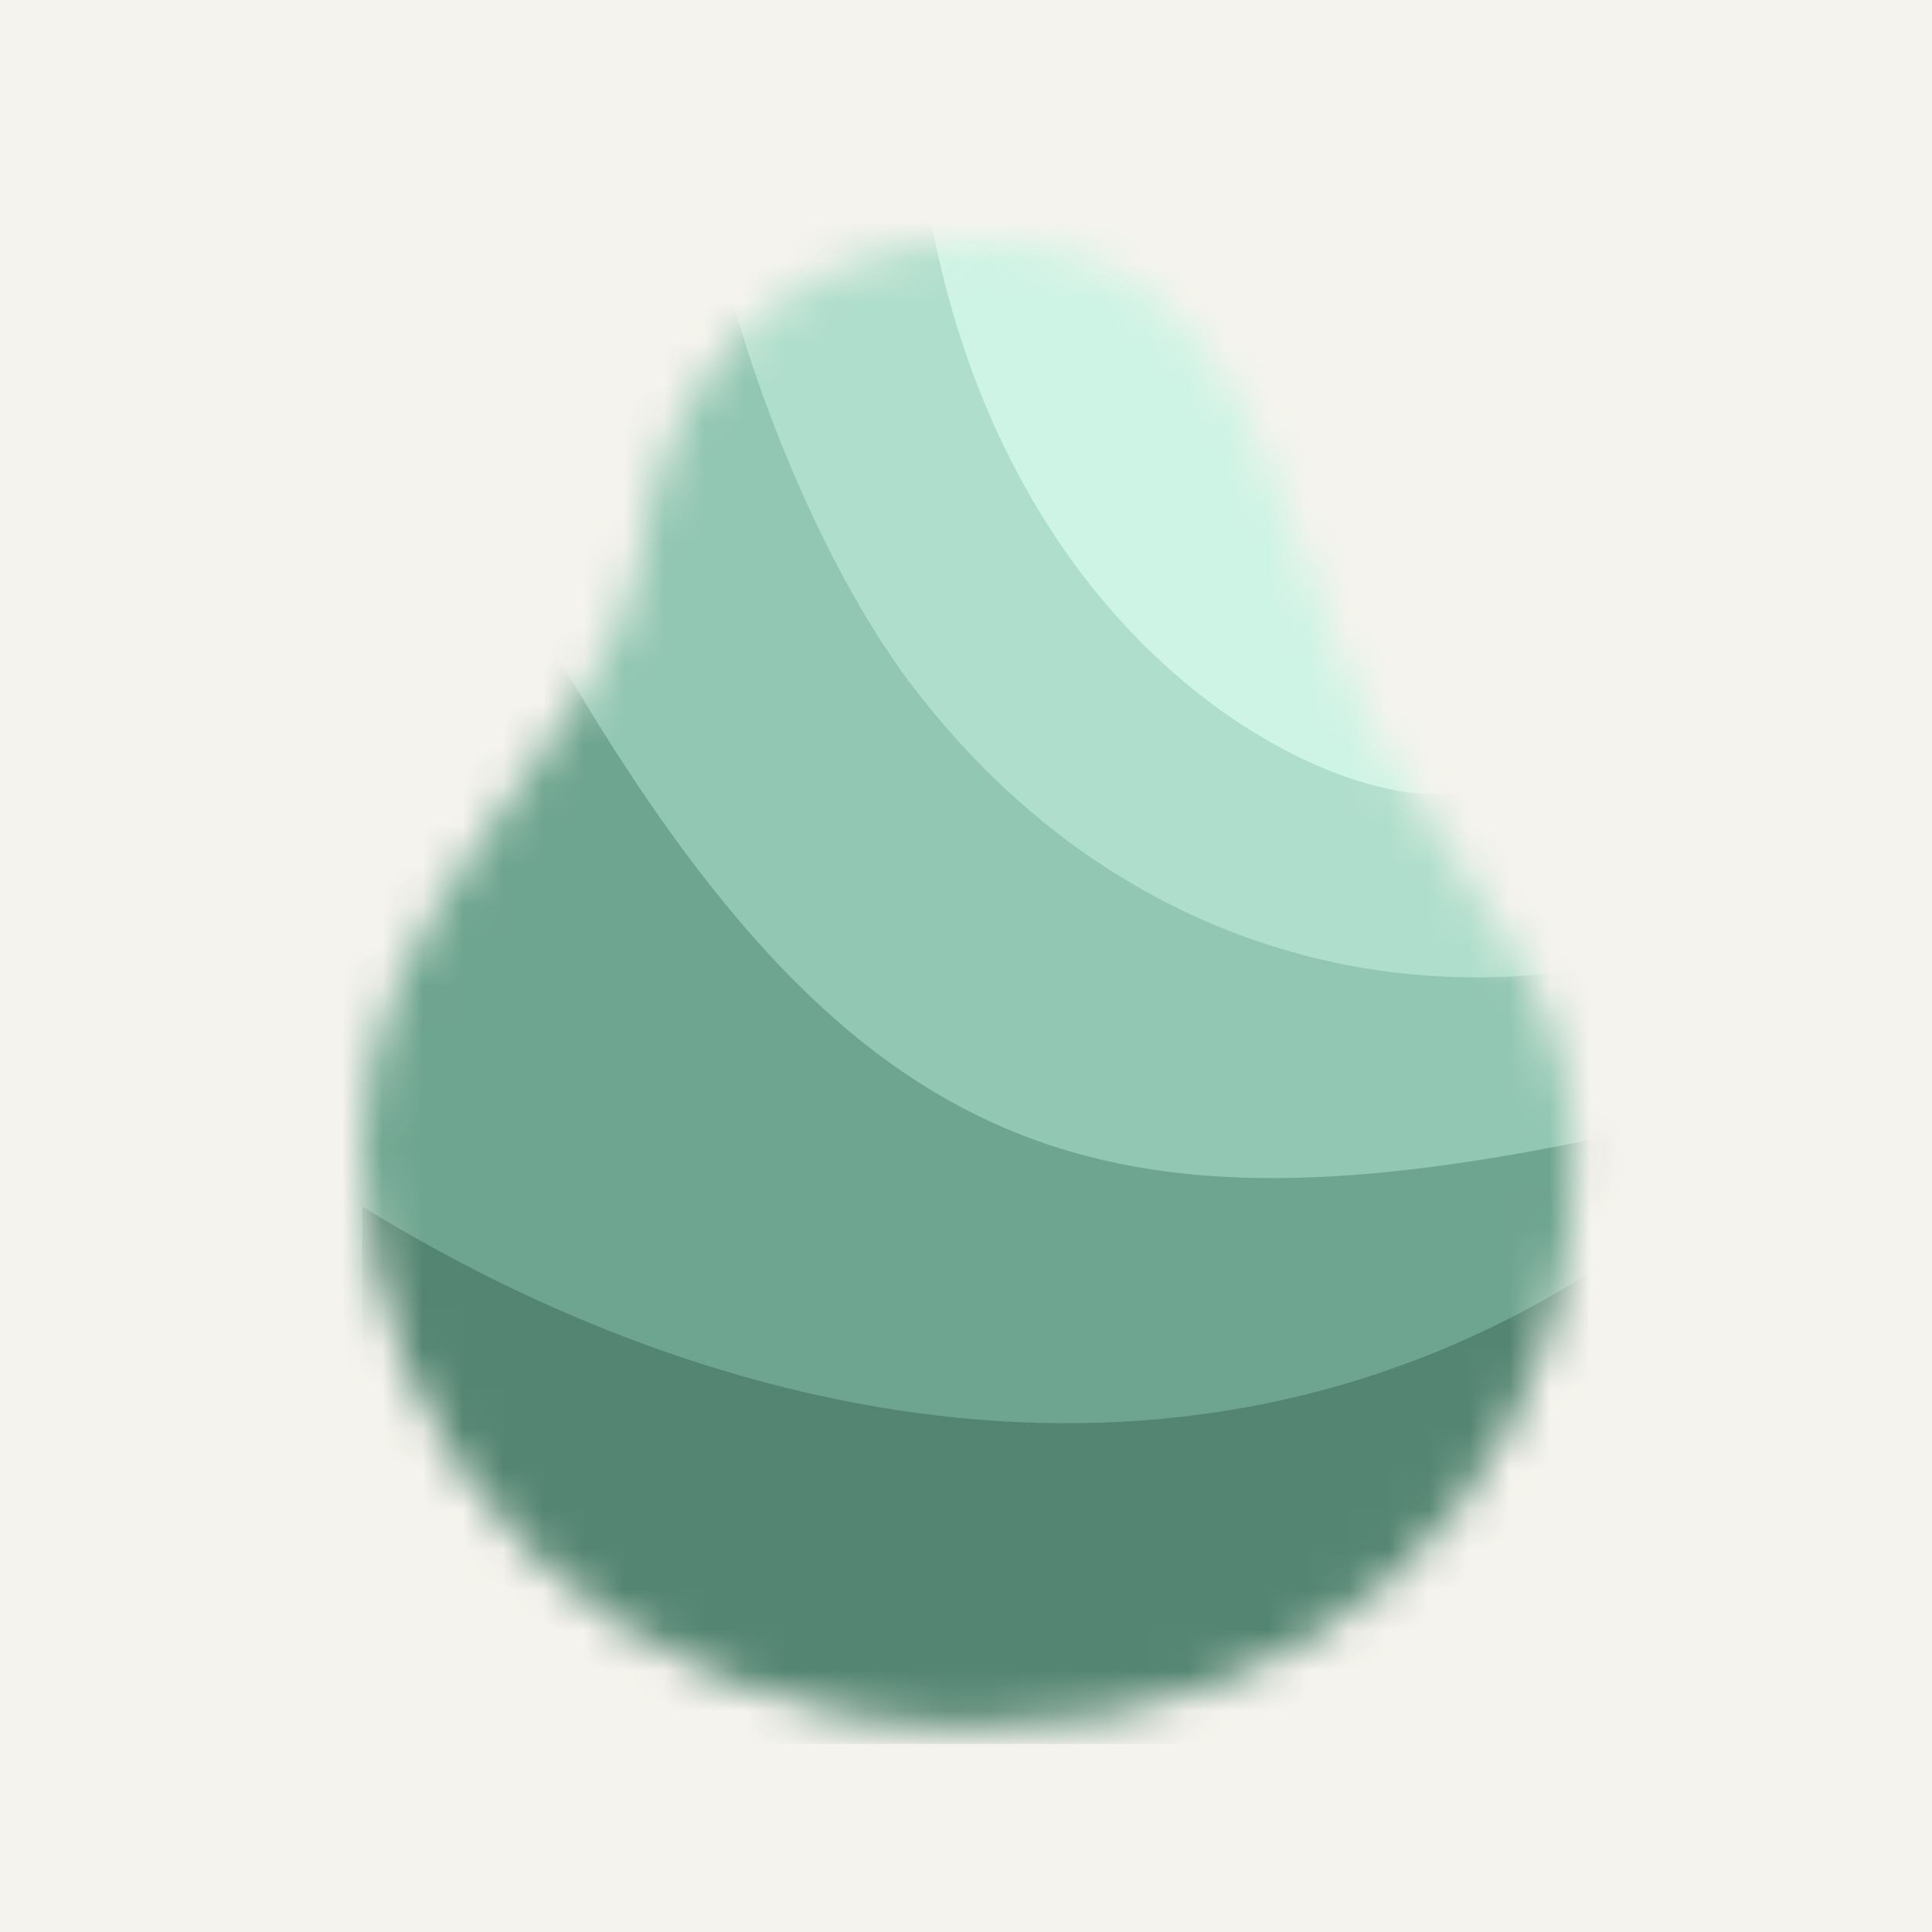
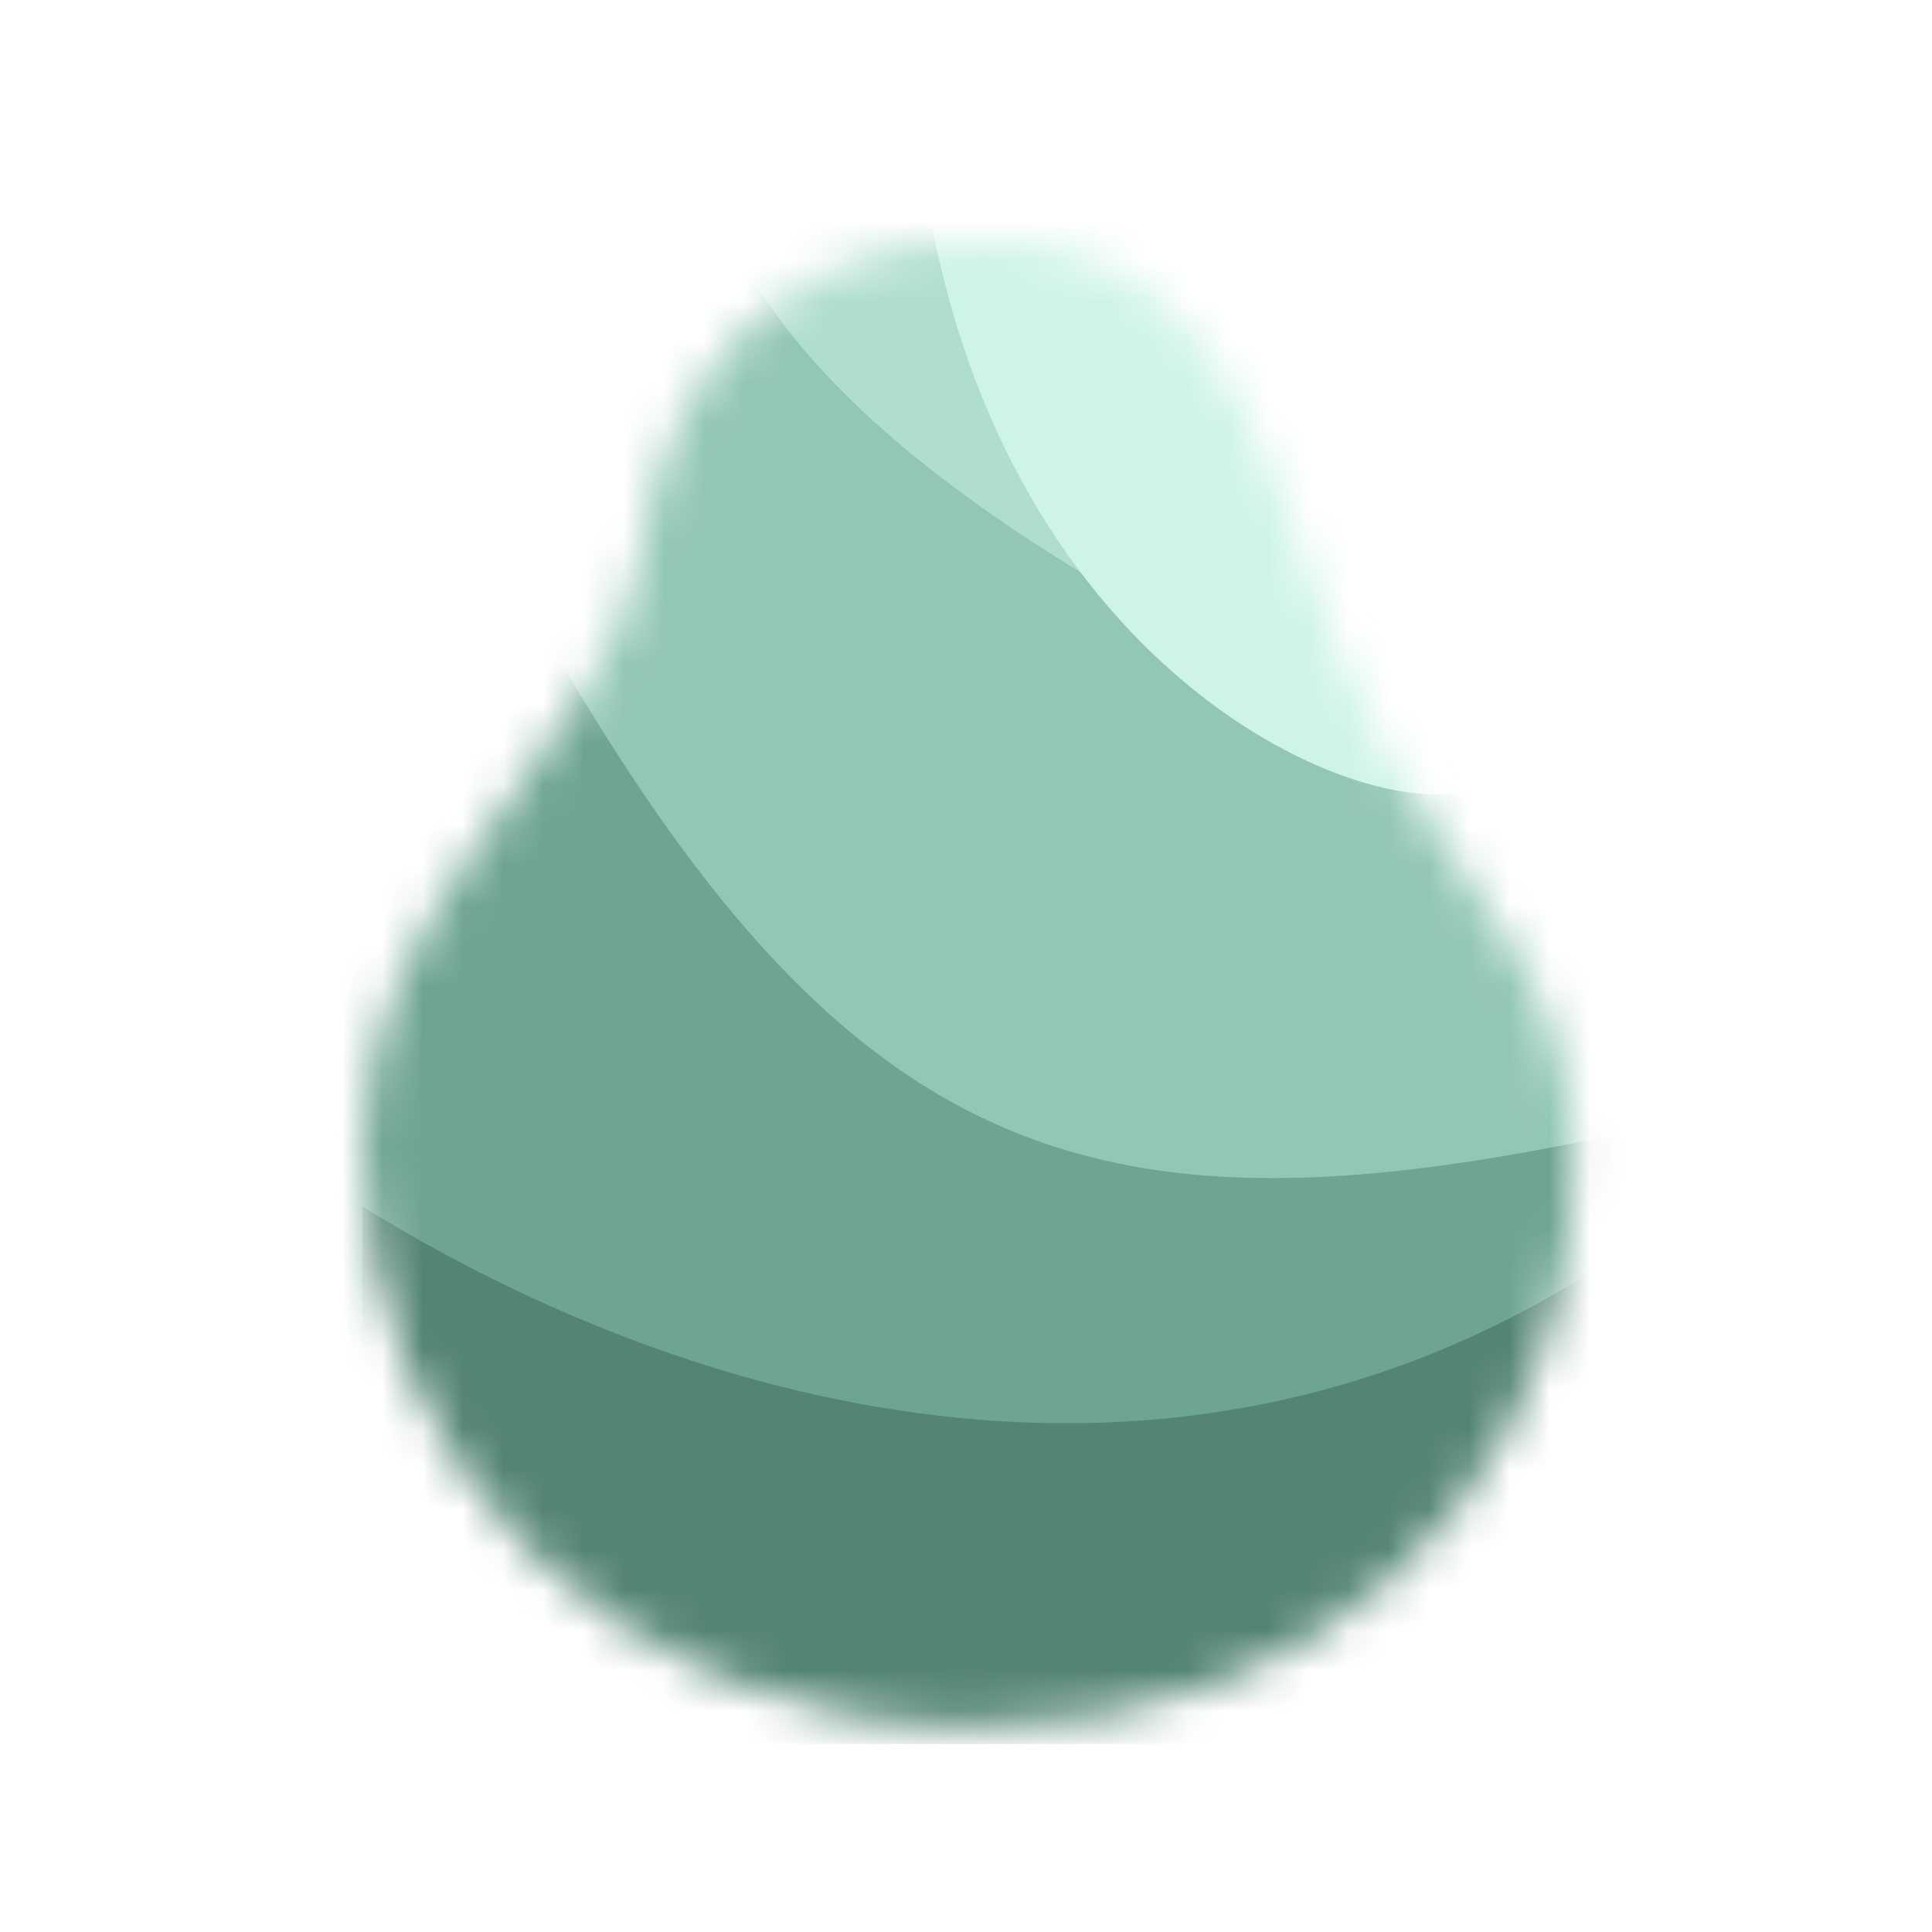
<svg xmlns="http://www.w3.org/2000/svg" width="48" height="48" viewBox="0 0 48 48" fill="none">
-   <rect width="48" height="48" fill="#F5F3ED" />
  <mask id="mask0_2780_418" style="mask-type:alpha" maskUnits="userSpaceOnUse" x="9" y="6" width="31" height="37">
    <path d="M38.984 30.76C38.197 36.938 33.177 42.89 24.219 42.89C15.262 42.89 9 36.348 9 28.443C9 22.173 15.36 18.312 15.951 13.632C16.459 9.609 19.269 6 24.219 6C31.488 6 31.391 13.106 34.35 18.584C36.486 22.537 39.772 24.581 38.984 30.76Z" fill="#D9D9D9" />
  </mask>
  <g mask="url(#mask0_2780_418)">
    <rect x="6.82" y="19.979" width="34.982" height="9.45" fill="white" />
    <path d="M6.638 12.255L24.024 3.133L41.438 12.255V36.606H6.638V12.255Z" fill="#92C7B3" />
-     <path d="M17.321 1.978L39.256 7.848C39.256 7.848 48.254 20.604 44.827 22.318C37.43 26.016 28.416 24.63 22.637 17.002C19.9 13.389 17.321 6.478 17.321 1.978Z" fill="#B0DECC" />
+     <path d="M17.321 1.978L39.256 7.848C39.256 7.848 48.254 20.604 44.827 22.318C19.9 13.389 17.321 6.478 17.321 1.978Z" fill="#B0DECC" />
    <path d="M22.869 3.827C26.792 -3.955 31.345 3.529 32.808 6.601C35.119 11.454 37.978 18.98 36.737 19.544C34.195 20.7 24.487 16.771 22.869 3.827Z" fill="#CEF4E5" />
    <path d="M40.074 28.201C27.491 30.87 21.3 29.116 13.854 16.308L1.603 32.488L39.165 40.013L40.074 28.201Z" fill="#6EA590" />
    <path d="M9 29.973C17.552 35.262 29.572 38.267 40.075 31.245V43.33H9V29.973Z" fill="#548572" />
  </g>
</svg>